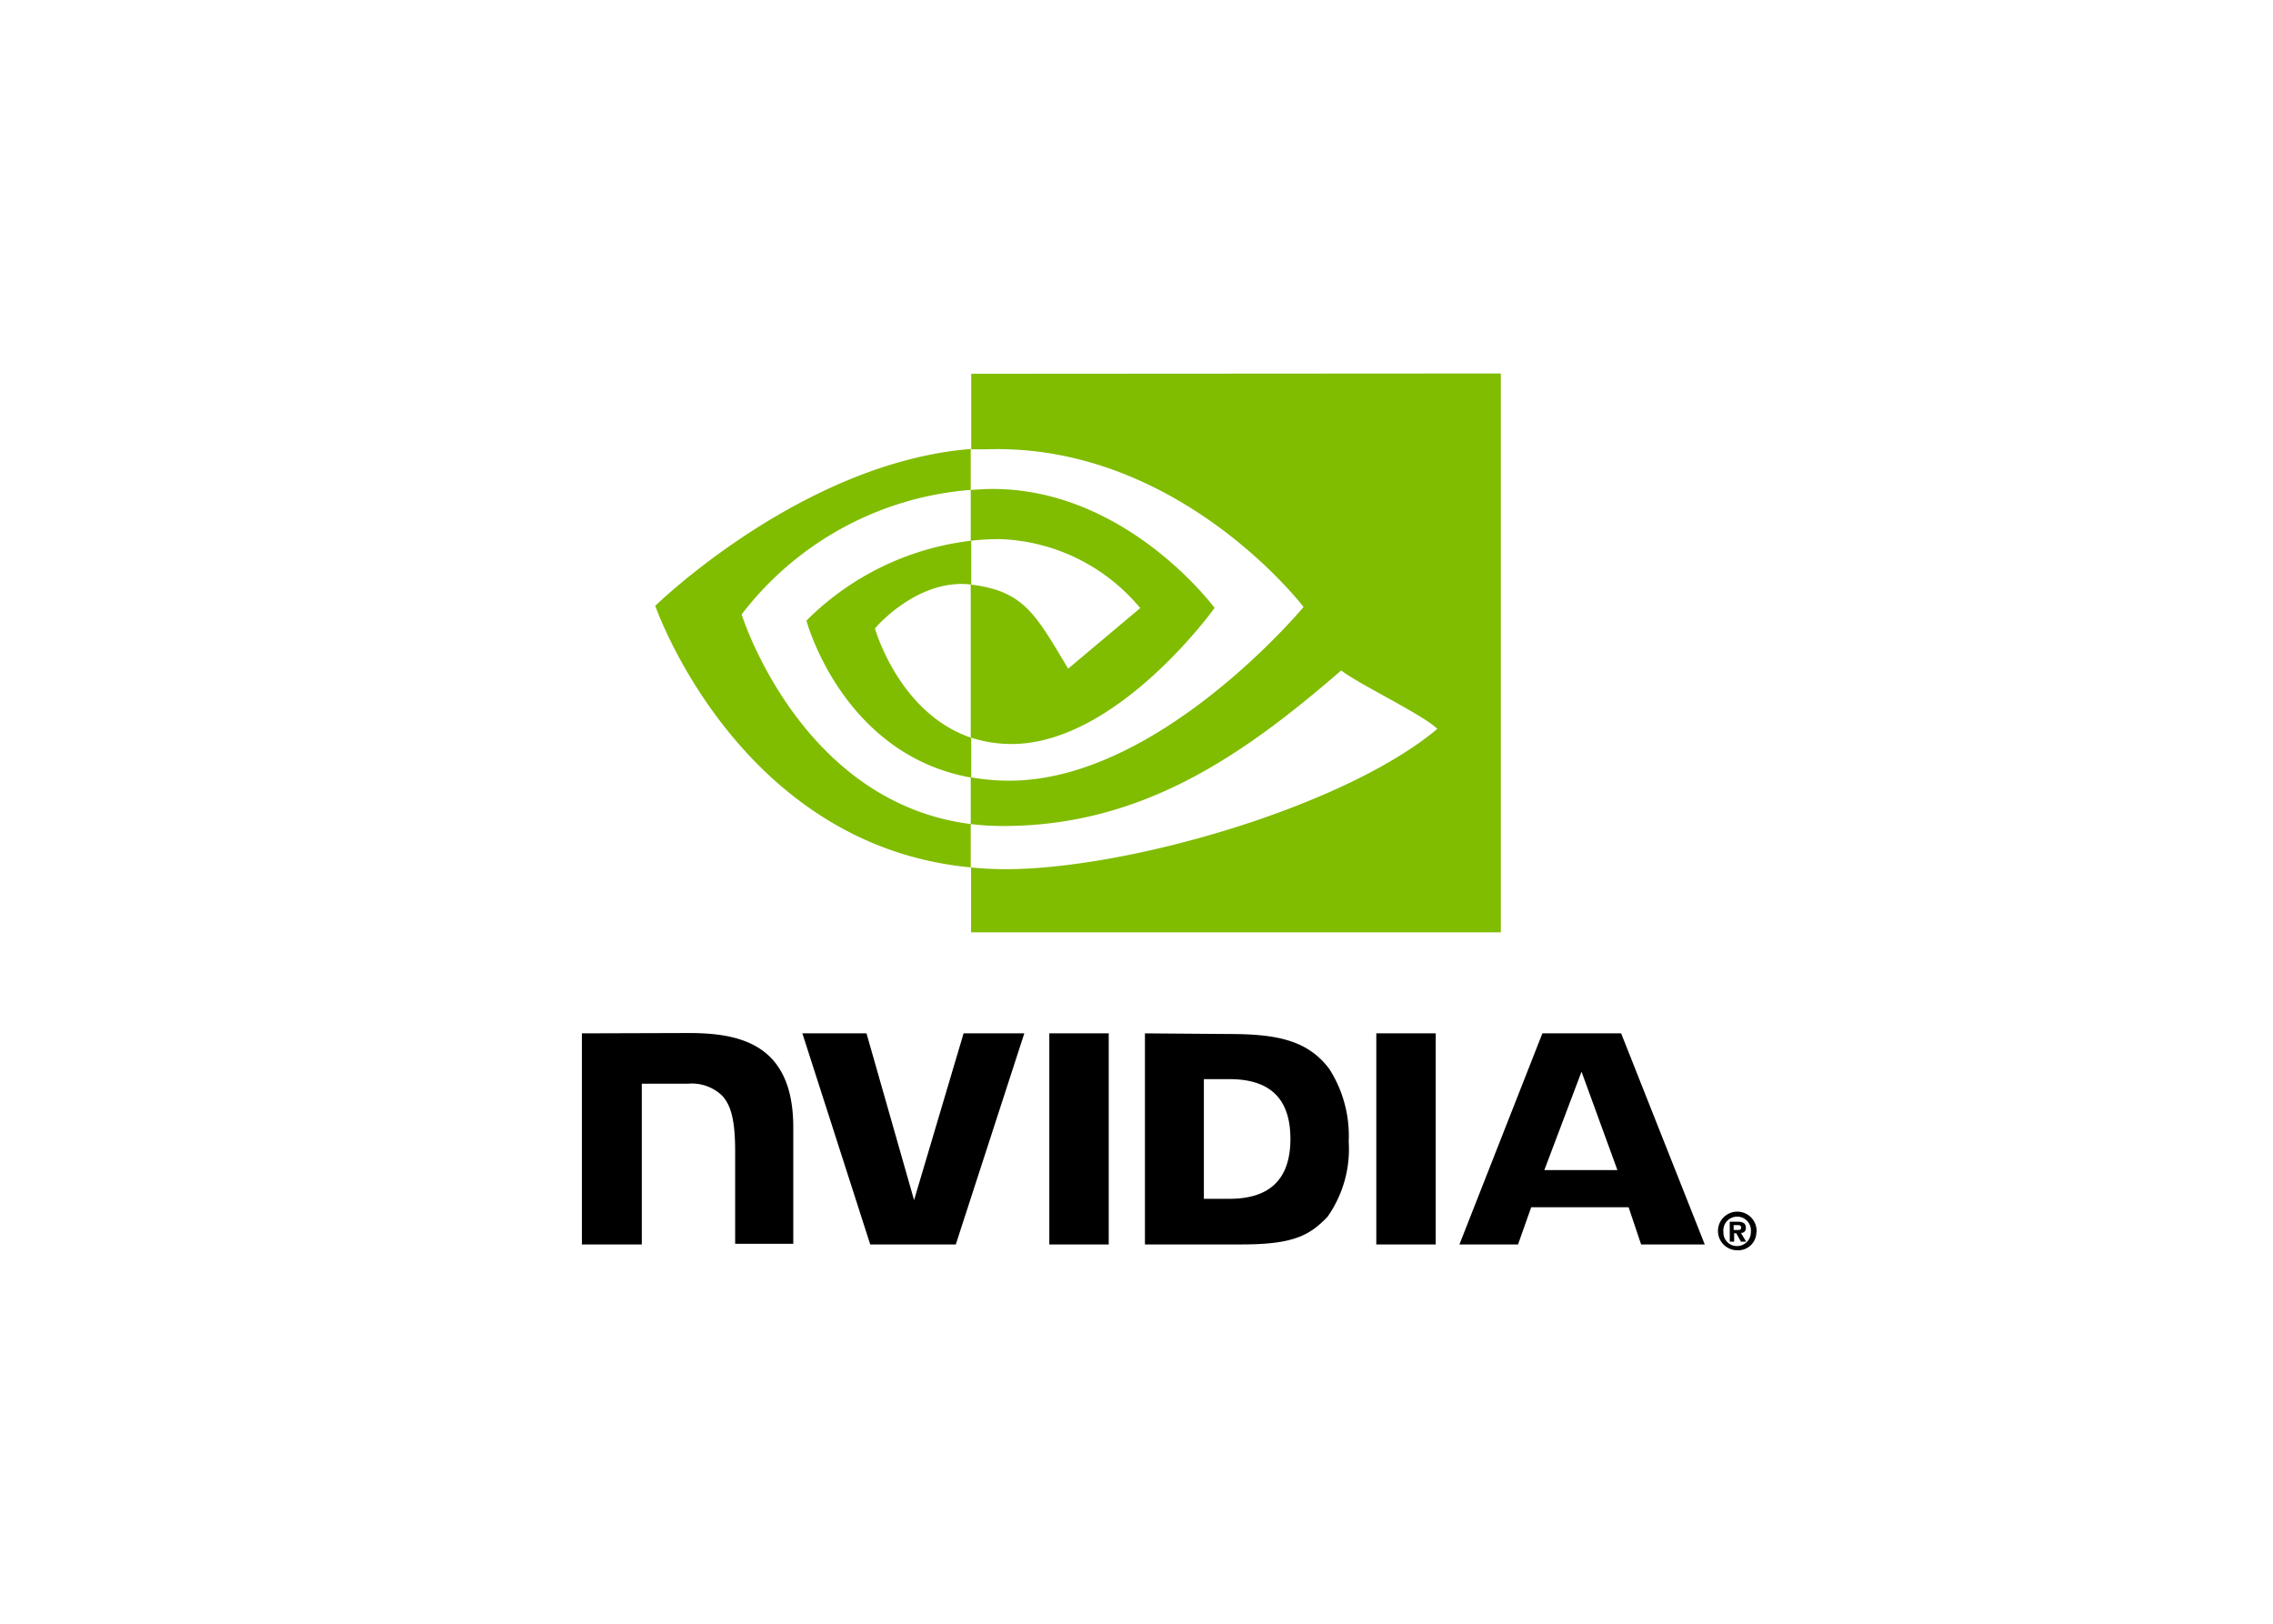
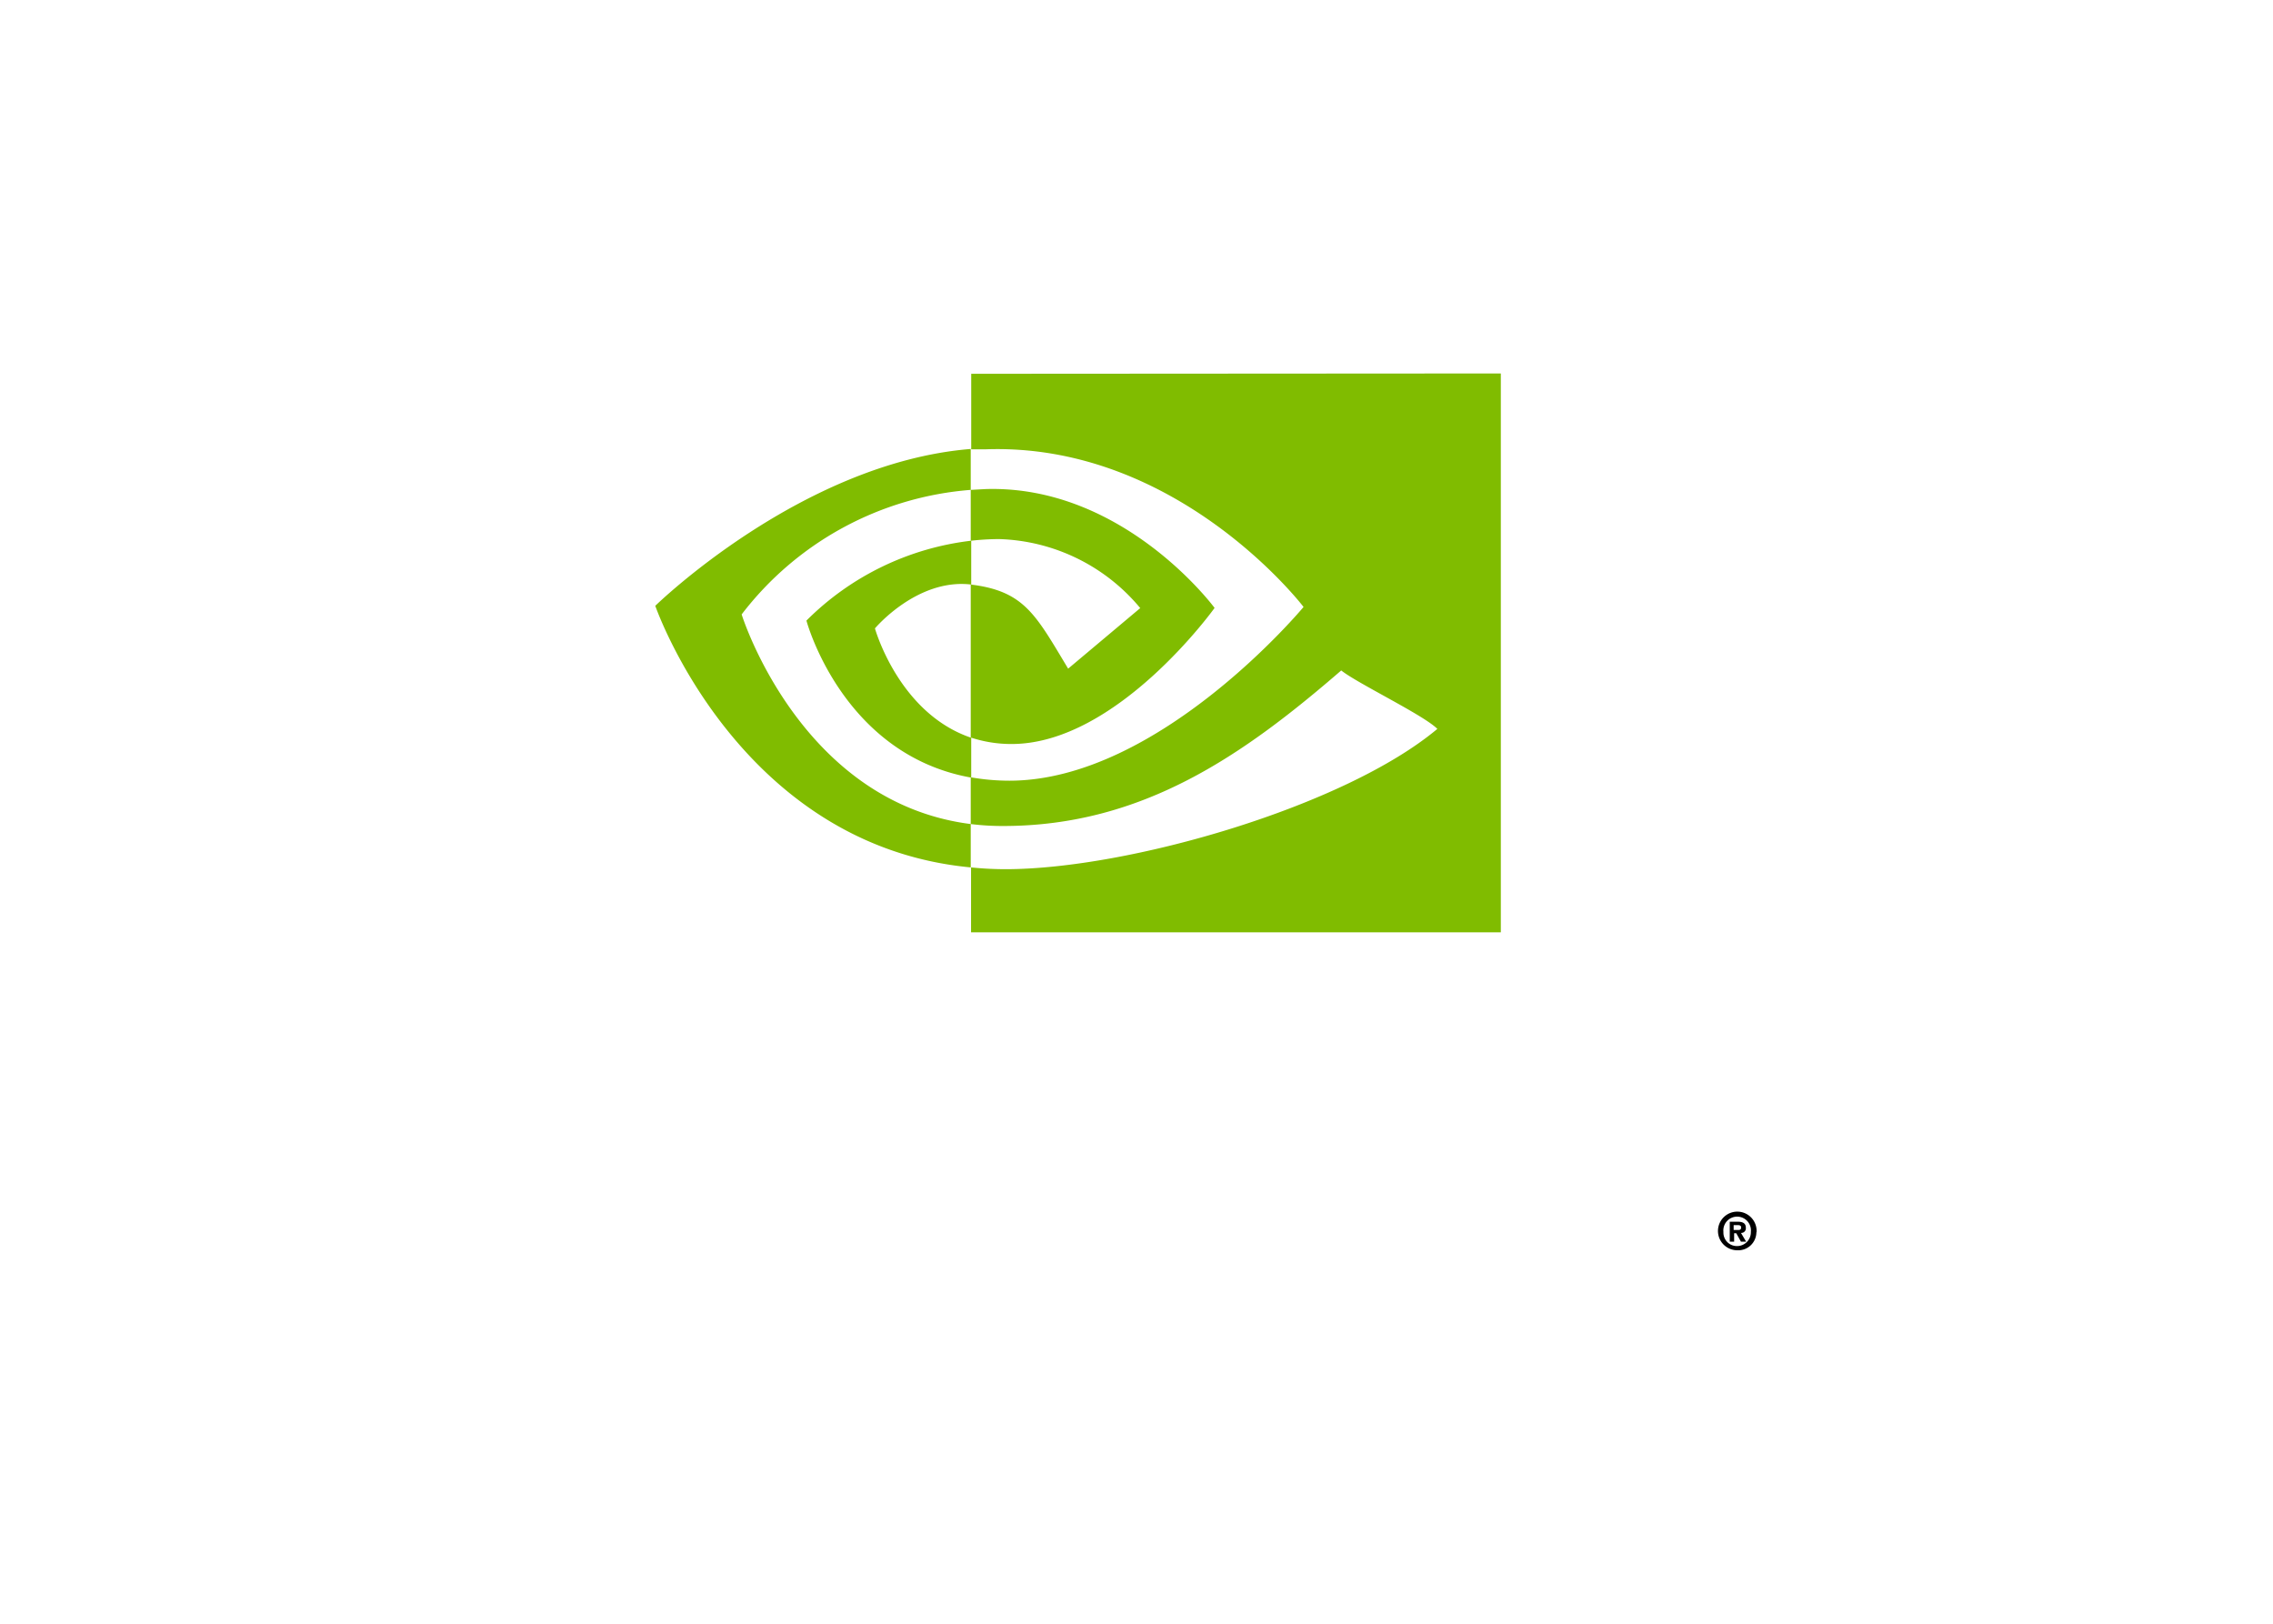
<svg xmlns="http://www.w3.org/2000/svg" id="Layer_1" data-name="Layer 1" viewBox="0 0 140 100">
  <defs>
    <style>.cls-1{fill:none;}.cls-2{fill:#80bc00;}</style>
  </defs>
  <title>partner-nvidia</title>
-   <rect class="cls-1" width="140" height="100" />
  <path id="Reg" d="M106.78,75.75v-.3H107c.1,0,.24,0,.24.14s-.07.16-.19.16h-.24m0,.2h.13l.29.52h.32l-.32-.54a.28.28,0,0,0,.3-.32c0-.28-.19-.37-.52-.37h-.47v1.23h.27V76m1.38-.09A1.19,1.19,0,1,0,107,77a1.12,1.12,0,0,0,1.18-1.14m-.34,0a.85.85,0,0,1-.84.88h0a.83.83,0,0,1-.85-.87.85.85,0,1,1,1.69,0Z" />
-   <path id="NVIDIA" d="M64.63,63.64v13h3.66v-13Zm-28.79,0v13h3.69V66.74h2.86a2.69,2.69,0,0,1,2.08.73c.58.61.81,1.61.81,3.43v5.7h3.58V69.43c0-5.12-3.26-5.81-6.45-5.81Zm34.68,0v13h5.94c3.16,0,4.19-.53,5.31-1.71a7.24,7.24,0,0,0,1.3-4.63,7.64,7.64,0,0,0-1.19-4.46c-1.35-1.81-3.31-2.16-6.22-2.16Zm3.63,2.82h1.57c2.29,0,3.76,1,3.76,3.68S78,73.83,75.72,73.83H74.15Zm-14.8-2.82L56.3,73.91,53.37,63.64H49.42l4.18,13h5.27l4.22-13Zm25.42,13h3.66v-13H84.77ZM95,63.64l-5.11,13h3.61l.81-2.29h6l.77,2.29h3.92l-5.15-13ZM97.41,66l2.21,6.06h-4.5Z" />
  <path id="Eye_Mark" data-name="Eye Mark" class="cls-2" d="M59.79,33.28V30.17l.92-.05c8.51-.26,14.1,7.32,14.1,7.32s-6,8.38-12.5,8.38a7.93,7.93,0,0,1-2.52-.4V36c3.31.4,4,1.86,6,5.18l4.44-3.73a11.74,11.74,0,0,0-8.69-4.25,15.91,15.91,0,0,0-1.72.1m0-10.28v4.65l.92,0c11.84-.4,19.55,9.71,19.55,9.71S71.4,48.08,62.17,48.08a13.78,13.78,0,0,1-2.38-.21v2.88a16,16,0,0,0,2,.12c8.59,0,14.81-4.38,20.82-9.58,1,.8,5.08,2.75,5.92,3.6-5.72,4.79-19.05,8.64-26.6,8.64a20.88,20.88,0,0,1-2.12-.11v4H92.44V23Zm0,22.42v2.45c-7.95-1.42-10.15-9.67-10.15-9.67a17.17,17.17,0,0,1,10.15-4.92V36h0c-3.33-.4-5.93,2.7-5.93,2.7s1.46,5.23,5.94,6.74M45.68,37.84a19.68,19.68,0,0,1,14.11-7.67V27.65c-10.41.84-19.43,9.66-19.43,9.66s5.1,14.76,19.43,16.11V50.75C49.28,49.42,45.68,37.84,45.68,37.84Z" />
</svg>